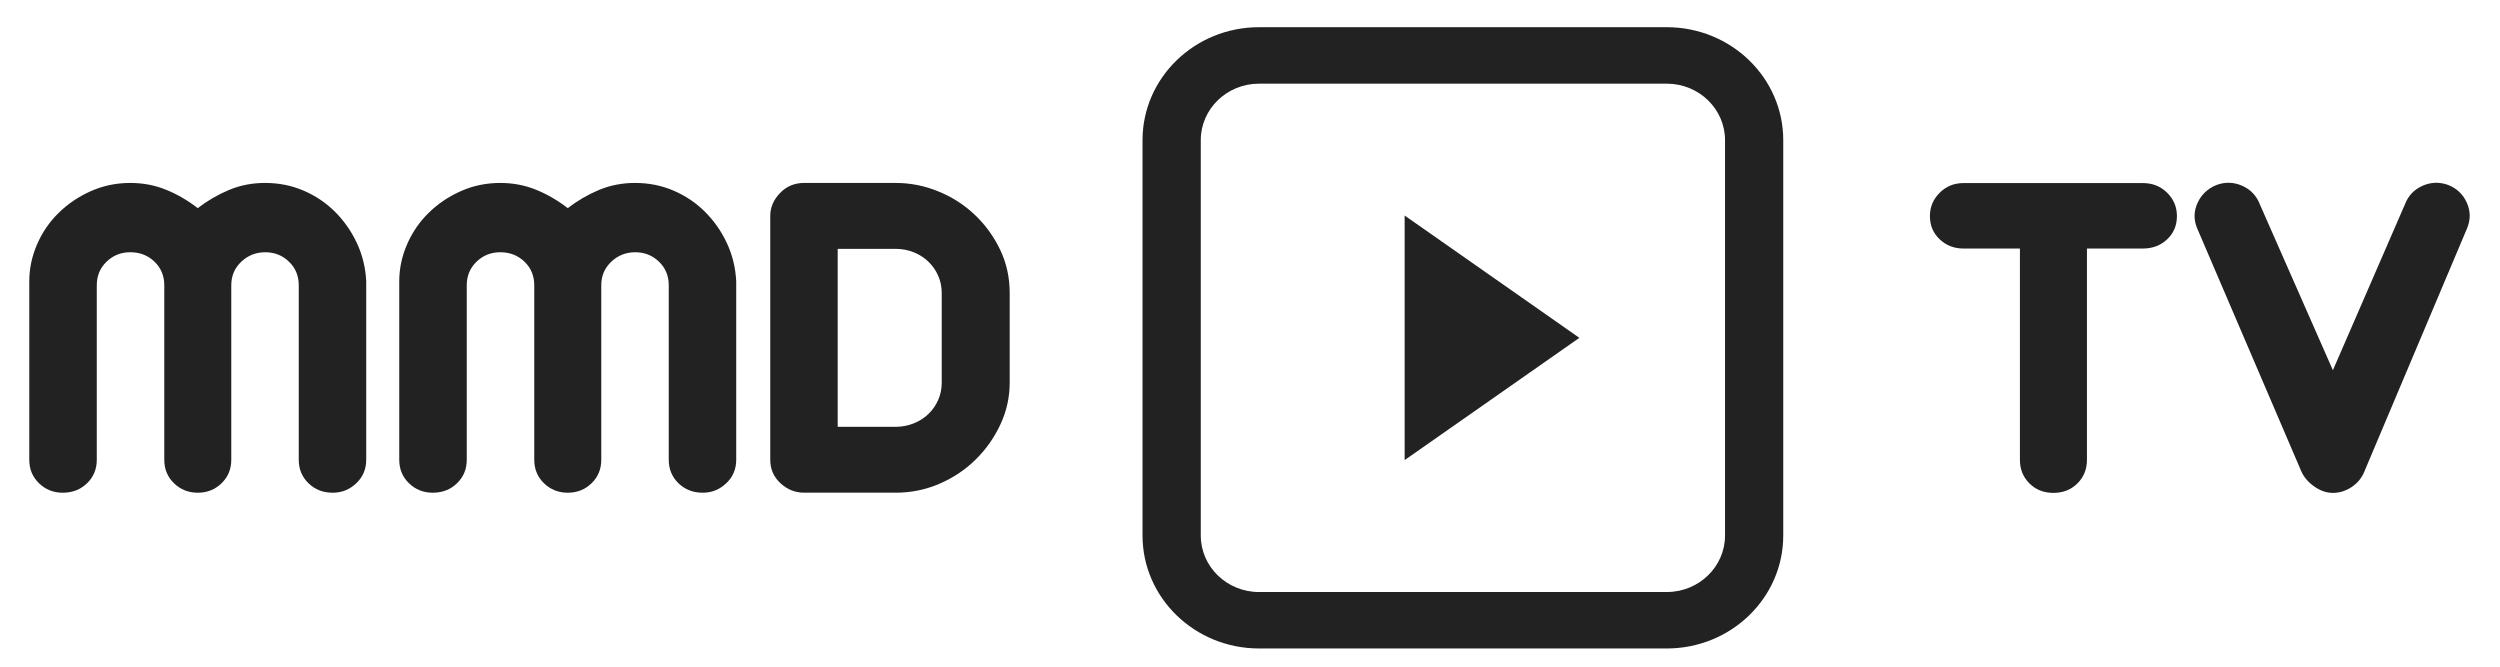
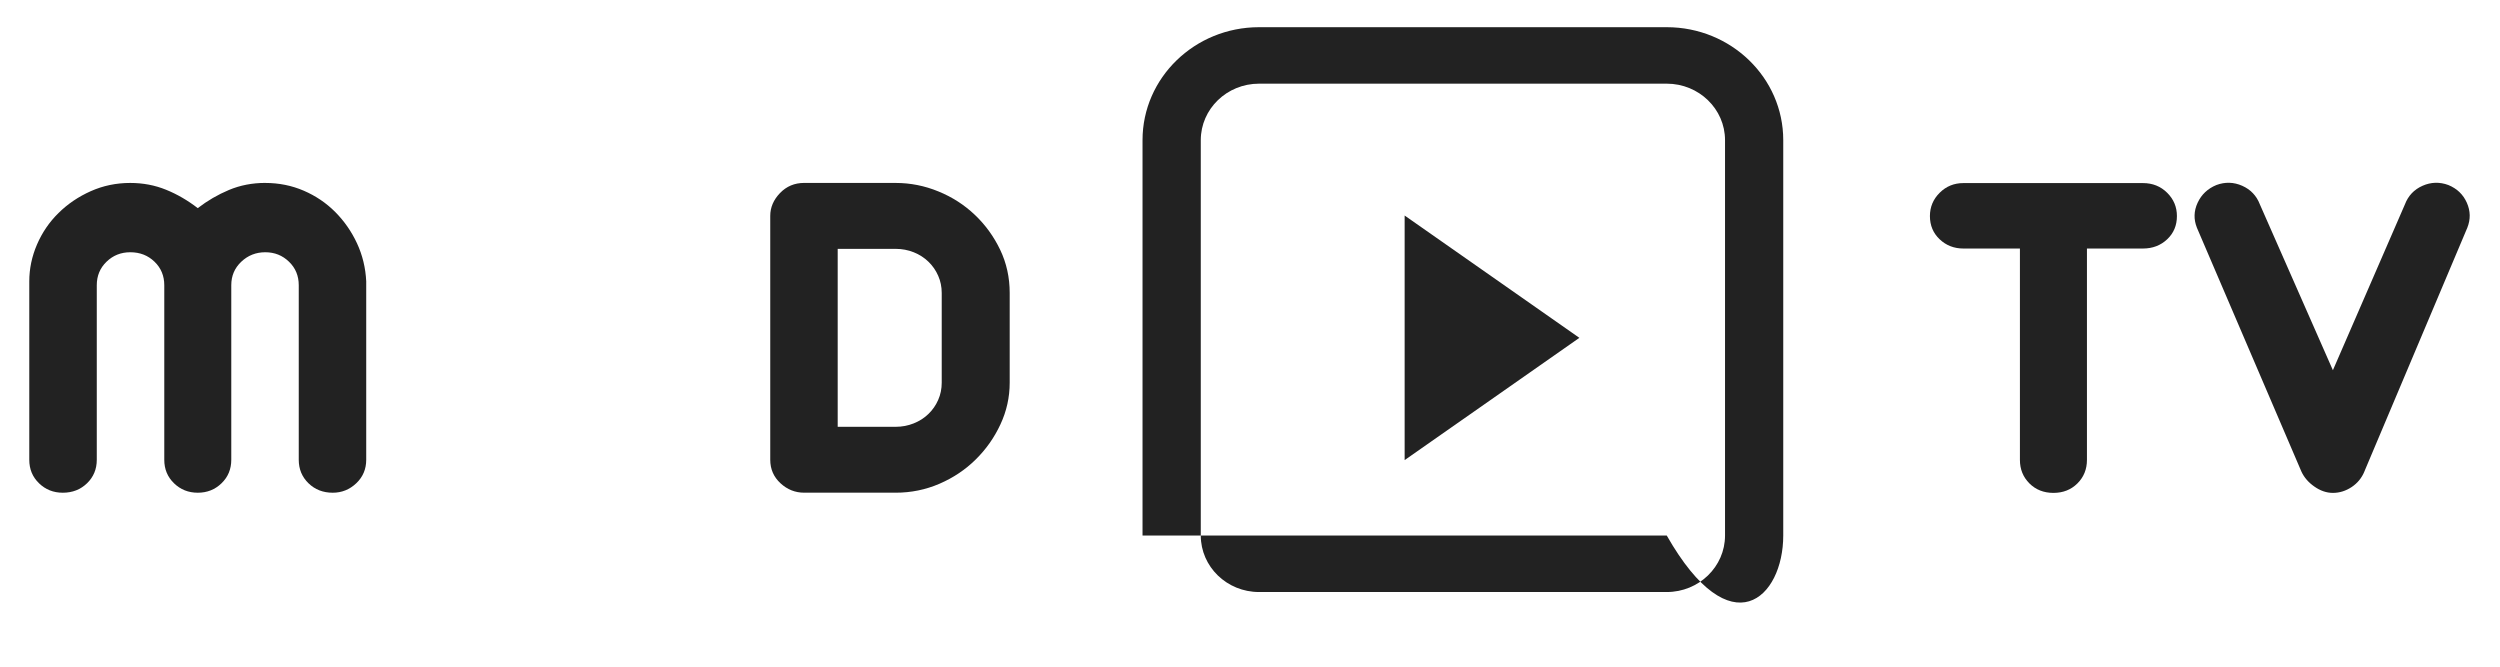
<svg xmlns="http://www.w3.org/2000/svg" width="90" height="24" viewBox="0 0 90 24" fill="none">
  <path d="M9.549 6.586C10.041 6.586 10.503 6.679 10.935 6.865C11.367 7.052 11.745 7.307 12.069 7.633C12.393 7.959 12.654 8.334 12.852 8.759C13.049 9.184 13.161 9.641 13.184 10.129V16.552C13.184 16.889 13.064 17.171 12.825 17.398C12.585 17.625 12.303 17.738 11.979 17.738C11.631 17.738 11.34 17.625 11.106 17.398C10.872 17.171 10.755 16.889 10.755 16.552V10.268C10.755 9.931 10.639 9.648 10.404 9.422C10.17 9.195 9.886 9.081 9.55 9.081C9.214 9.081 8.926 9.195 8.686 9.422C8.446 9.649 8.326 9.931 8.326 10.268V16.552C8.326 16.889 8.21 17.171 7.975 17.398C7.741 17.625 7.456 17.738 7.12 17.738C6.784 17.738 6.499 17.625 6.265 17.398C6.03 17.171 5.914 16.889 5.914 16.552V10.268C5.914 9.931 5.797 9.648 5.563 9.422C5.328 9.195 5.038 9.081 4.69 9.081C4.354 9.081 4.069 9.195 3.835 9.422C3.6 9.649 3.484 9.931 3.484 10.268V16.552C3.484 16.889 3.367 17.171 3.133 17.398C2.898 17.625 2.608 17.738 2.26 17.738C1.924 17.738 1.639 17.625 1.405 17.398C1.17 17.171 1.054 16.889 1.054 16.552V10.129C1.054 9.675 1.147 9.232 1.332 8.802C1.518 8.371 1.776 7.993 2.107 7.668C2.437 7.342 2.824 7.08 3.268 6.882C3.712 6.684 4.186 6.586 4.69 6.586C5.146 6.586 5.575 6.667 5.976 6.83C6.378 6.993 6.759 7.214 7.119 7.493C7.467 7.225 7.841 7.007 8.244 6.838C8.646 6.67 9.081 6.585 9.549 6.585V6.586Z" fill="#222222" />
-   <path d="M22.869 6.586C23.361 6.586 23.822 6.679 24.254 6.865C24.686 7.052 25.064 7.307 25.388 7.633C25.712 7.959 25.974 8.334 26.171 8.759C26.369 9.184 26.48 9.641 26.504 10.129V16.552C26.504 16.889 26.384 17.171 26.144 17.398C25.904 17.625 25.623 17.738 25.299 17.738C24.951 17.738 24.659 17.625 24.426 17.398C24.192 17.171 24.075 16.889 24.075 16.552V10.268C24.075 9.931 23.958 9.648 23.724 9.422C23.49 9.195 23.206 9.081 22.87 9.081C22.534 9.081 22.245 9.195 22.006 9.422C21.766 9.649 21.646 9.931 21.646 10.268V16.552C21.646 16.889 21.529 17.171 21.295 17.398C21.061 17.625 20.776 17.738 20.44 17.738C20.104 17.738 19.819 17.625 19.584 17.398C19.35 17.171 19.233 16.889 19.233 16.552V10.268C19.233 9.931 19.117 9.648 18.882 9.422C18.648 9.195 18.357 9.081 18.01 9.081C17.674 9.081 17.389 9.195 17.154 9.422C16.92 9.649 16.803 9.931 16.803 10.268V16.552C16.803 16.889 16.687 17.171 16.452 17.398C16.218 17.625 15.927 17.738 15.58 17.738C15.244 17.738 14.959 17.625 14.724 17.398C14.49 17.171 14.373 16.889 14.373 16.552V10.129C14.373 9.675 14.466 9.232 14.652 8.802C14.838 8.371 15.096 7.993 15.426 7.668C15.757 7.342 16.143 7.08 16.587 6.882C17.031 6.684 17.505 6.586 18.01 6.586C18.465 6.586 18.894 6.667 19.296 6.83C19.698 6.993 20.079 7.214 20.439 7.493C20.786 7.225 21.161 7.007 21.564 6.838C21.966 6.67 22.401 6.585 22.869 6.585V6.586Z" fill="#222222" />
  <path d="M32.245 6.586C32.773 6.586 33.286 6.687 33.784 6.892C34.282 7.095 34.72 7.378 35.098 7.738C35.476 8.098 35.779 8.517 36.007 8.994C36.235 9.472 36.349 9.989 36.349 10.548V13.776C36.349 14.3 36.238 14.801 36.016 15.277C35.794 15.755 35.497 16.176 35.125 16.542C34.754 16.909 34.319 17.2 33.821 17.415C33.323 17.63 32.798 17.737 32.246 17.737H28.952C28.628 17.737 28.343 17.624 28.097 17.397C27.851 17.169 27.729 16.888 27.729 16.551V7.771C27.729 7.469 27.845 7.195 28.079 6.951C28.314 6.707 28.604 6.585 28.952 6.585H32.246L32.245 6.586ZM30.157 8.96V15.365H32.245C32.473 15.365 32.689 15.324 32.893 15.242C33.097 15.161 33.274 15.048 33.424 14.902C33.575 14.757 33.691 14.588 33.775 14.396C33.86 14.205 33.902 13.997 33.902 13.776V10.548C33.902 10.327 33.86 10.12 33.775 9.928C33.691 9.736 33.575 9.567 33.424 9.422C33.274 9.276 33.097 9.163 32.893 9.081C32.689 9 32.473 8.959 32.245 8.959H30.157V8.96Z" fill="#222222" />
  <path d="M77.145 6.591C77.493 6.591 77.783 6.707 78.018 6.94C78.252 7.172 78.369 7.452 78.369 7.778C78.369 8.115 78.252 8.394 78.018 8.615C77.783 8.836 77.493 8.947 77.145 8.947H75.13V16.557C75.13 16.894 75.015 17.176 74.787 17.403C74.559 17.63 74.271 17.744 73.923 17.744C73.576 17.744 73.287 17.63 73.059 17.403C72.832 17.176 72.717 16.894 72.717 16.557V8.947H70.683C70.347 8.947 70.062 8.836 69.828 8.615C69.594 8.394 69.477 8.115 69.477 7.778C69.477 7.452 69.594 7.172 69.828 6.94C70.062 6.707 70.347 6.591 70.683 6.591H77.145Z" fill="#222222" />
  <path d="M85.118 16.976C85.021 17.208 84.868 17.395 84.659 17.534C84.449 17.673 84.223 17.744 83.984 17.744C83.756 17.744 83.533 17.668 83.317 17.516C83.101 17.366 82.946 17.184 82.85 16.975L79.088 8.197C78.968 7.894 78.977 7.594 79.115 7.298C79.253 7.002 79.478 6.789 79.79 6.661C80.102 6.545 80.411 6.553 80.717 6.687C81.022 6.822 81.236 7.046 81.356 7.36L83.984 13.328L86.576 7.36C86.695 7.046 86.908 6.822 87.214 6.687C87.519 6.553 87.829 6.545 88.141 6.661C88.453 6.789 88.674 7.002 88.806 7.298C88.938 7.594 88.944 7.895 88.824 8.197L85.117 16.975L85.118 16.976Z" fill="#222222" />
-   <path fill-rule="evenodd" clip-rule="evenodd" d="M60.003 3.012H45.325C44.167 3.012 43.228 3.923 43.228 5.045V19.279C43.228 20.401 44.167 21.313 45.325 21.313H60.003C61.161 21.313 62.101 20.401 62.101 19.279V5.045C62.101 3.923 61.161 3.012 60.003 3.012ZM45.325 0.979C43.01 0.979 41.131 2.8 41.131 5.045V19.279C41.131 21.524 43.01 23.345 45.325 23.345H60.003C62.319 23.345 64.197 21.524 64.197 19.279V5.045C64.197 2.8 62.319 0.979 60.003 0.979H45.325Z" fill="#222222" />
+   <path fill-rule="evenodd" clip-rule="evenodd" d="M60.003 3.012H45.325C44.167 3.012 43.228 3.923 43.228 5.045V19.279C43.228 20.401 44.167 21.313 45.325 21.313H60.003C61.161 21.313 62.101 20.401 62.101 19.279V5.045C62.101 3.923 61.161 3.012 60.003 3.012ZM45.325 0.979C43.01 0.979 41.131 2.8 41.131 5.045V19.279H60.003C62.319 23.345 64.197 21.524 64.197 19.279V5.045C64.197 2.8 62.319 0.979 60.003 0.979H45.325Z" fill="#222222" />
  <path fill-rule="evenodd" clip-rule="evenodd" d="M56.857 12.162L50.567 16.564V7.759L56.857 12.162Z" fill="#222222" />
</svg>